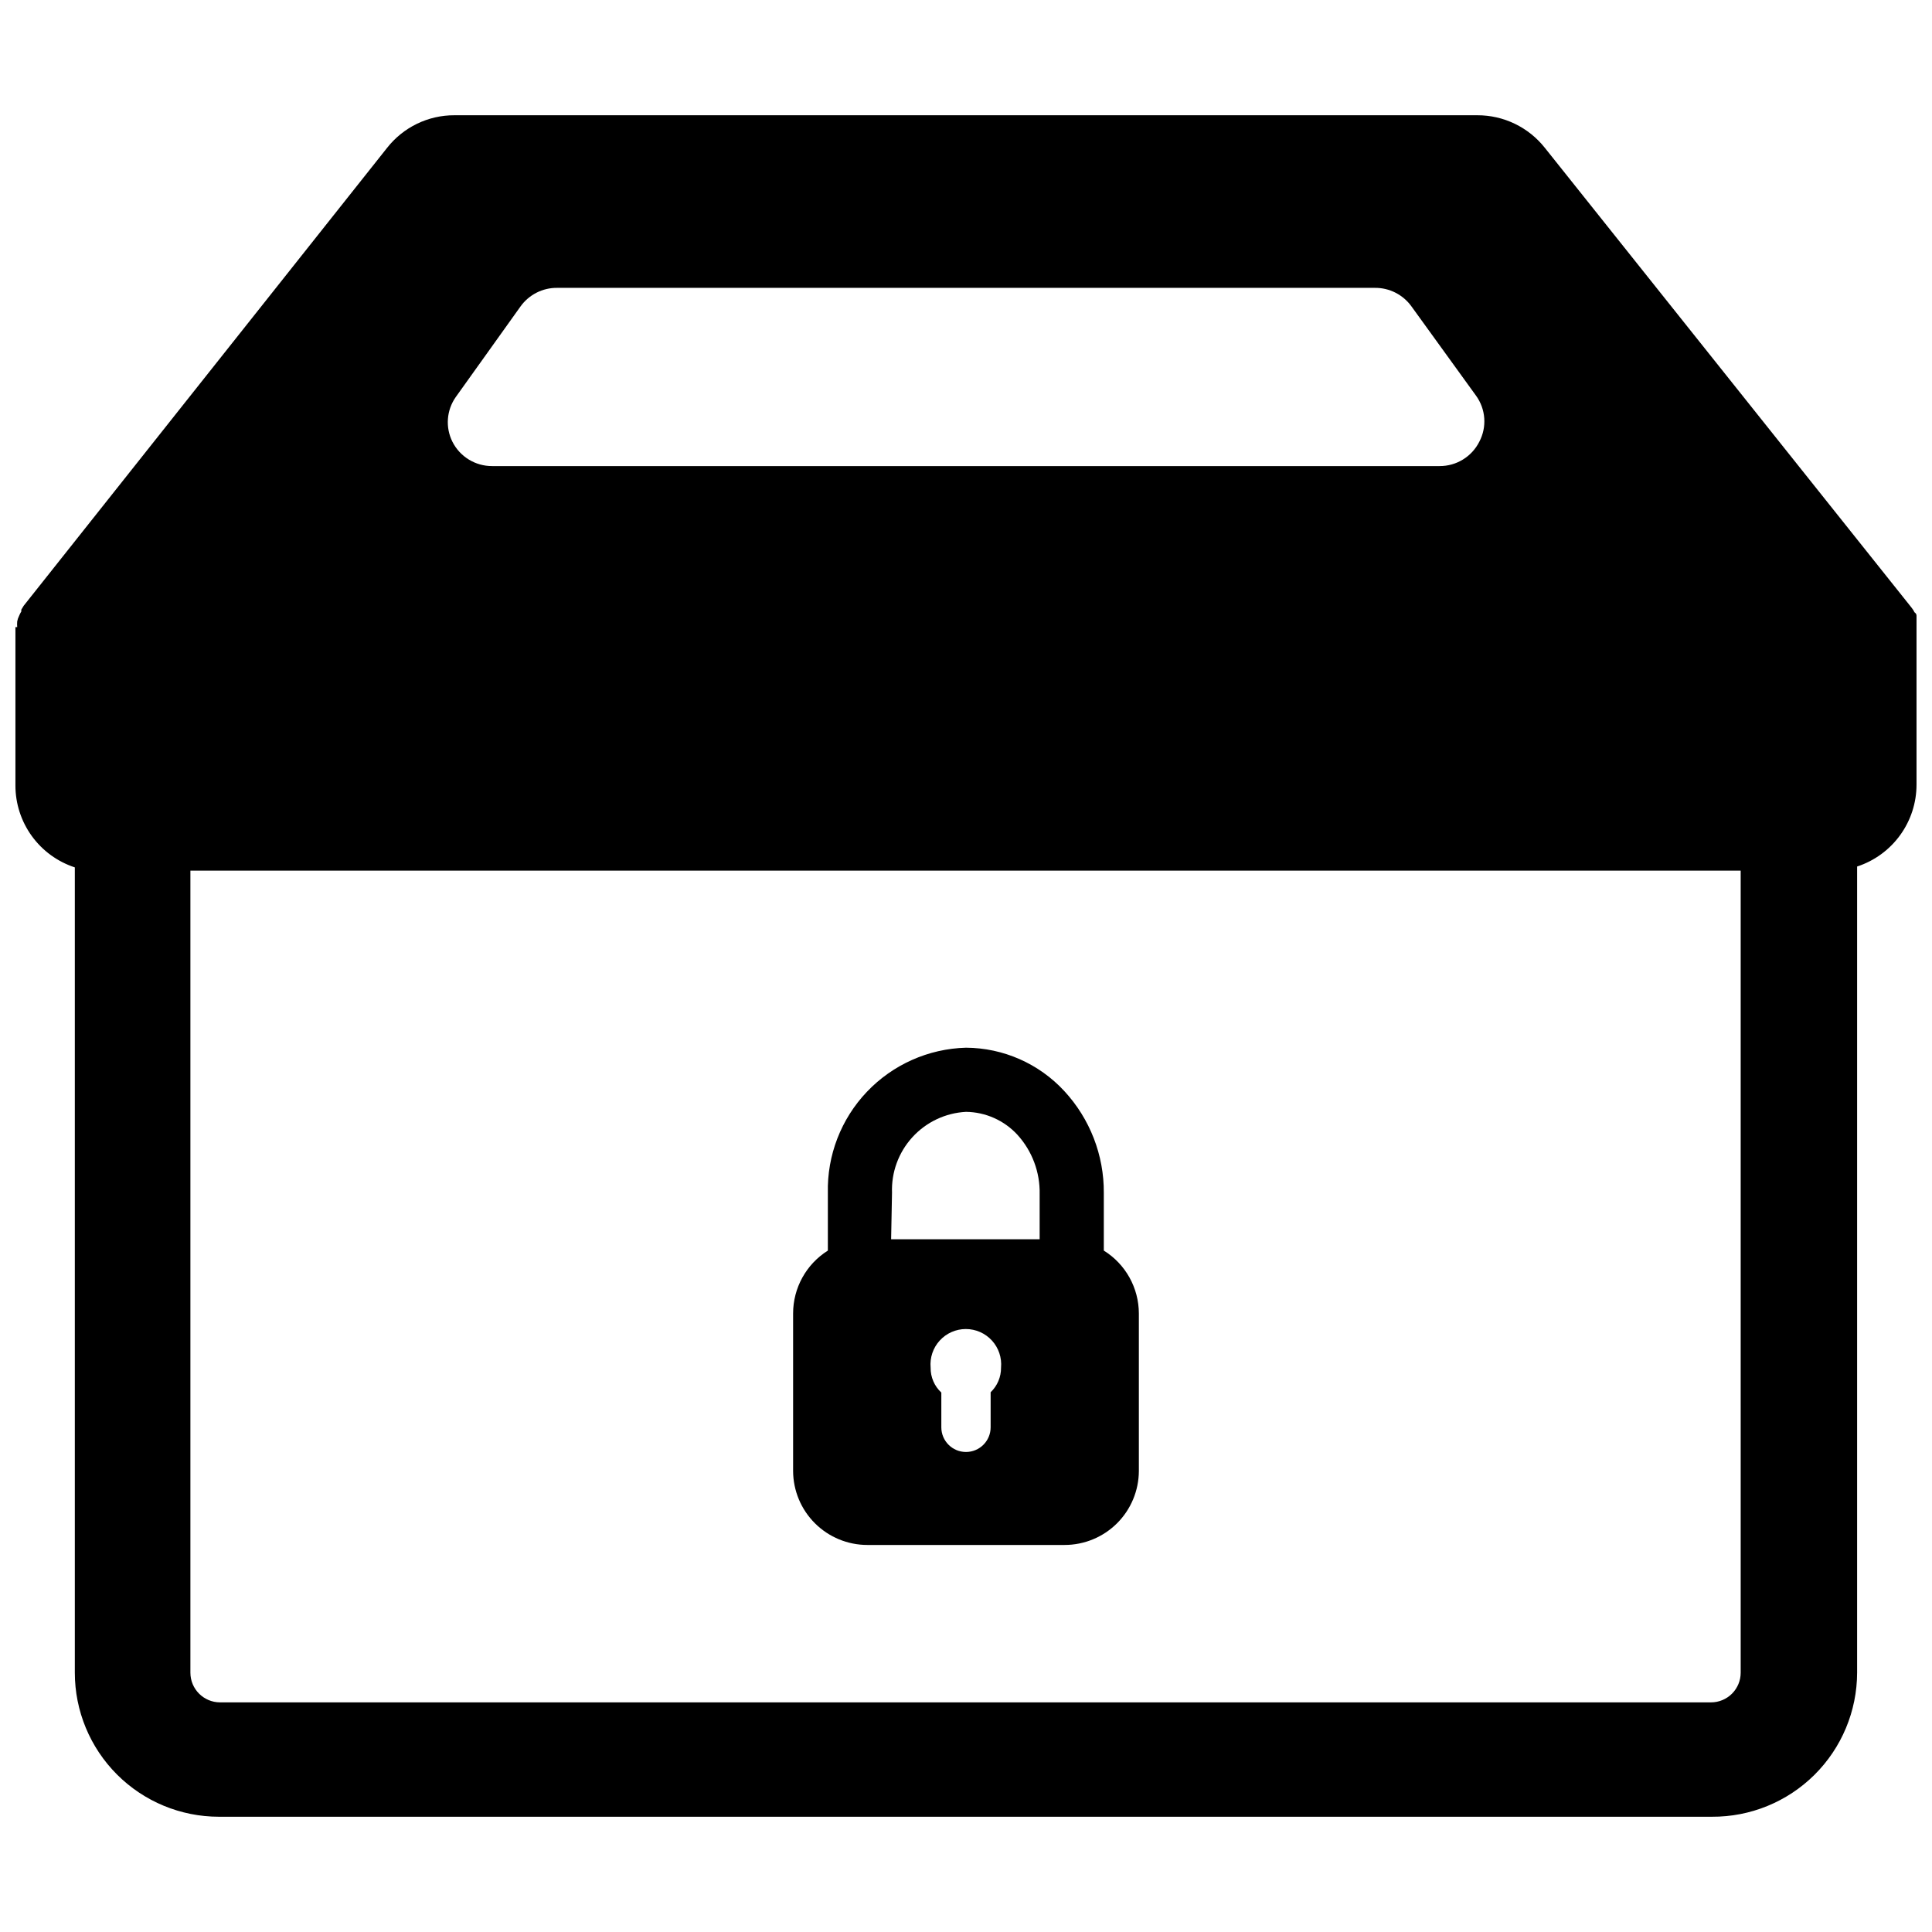
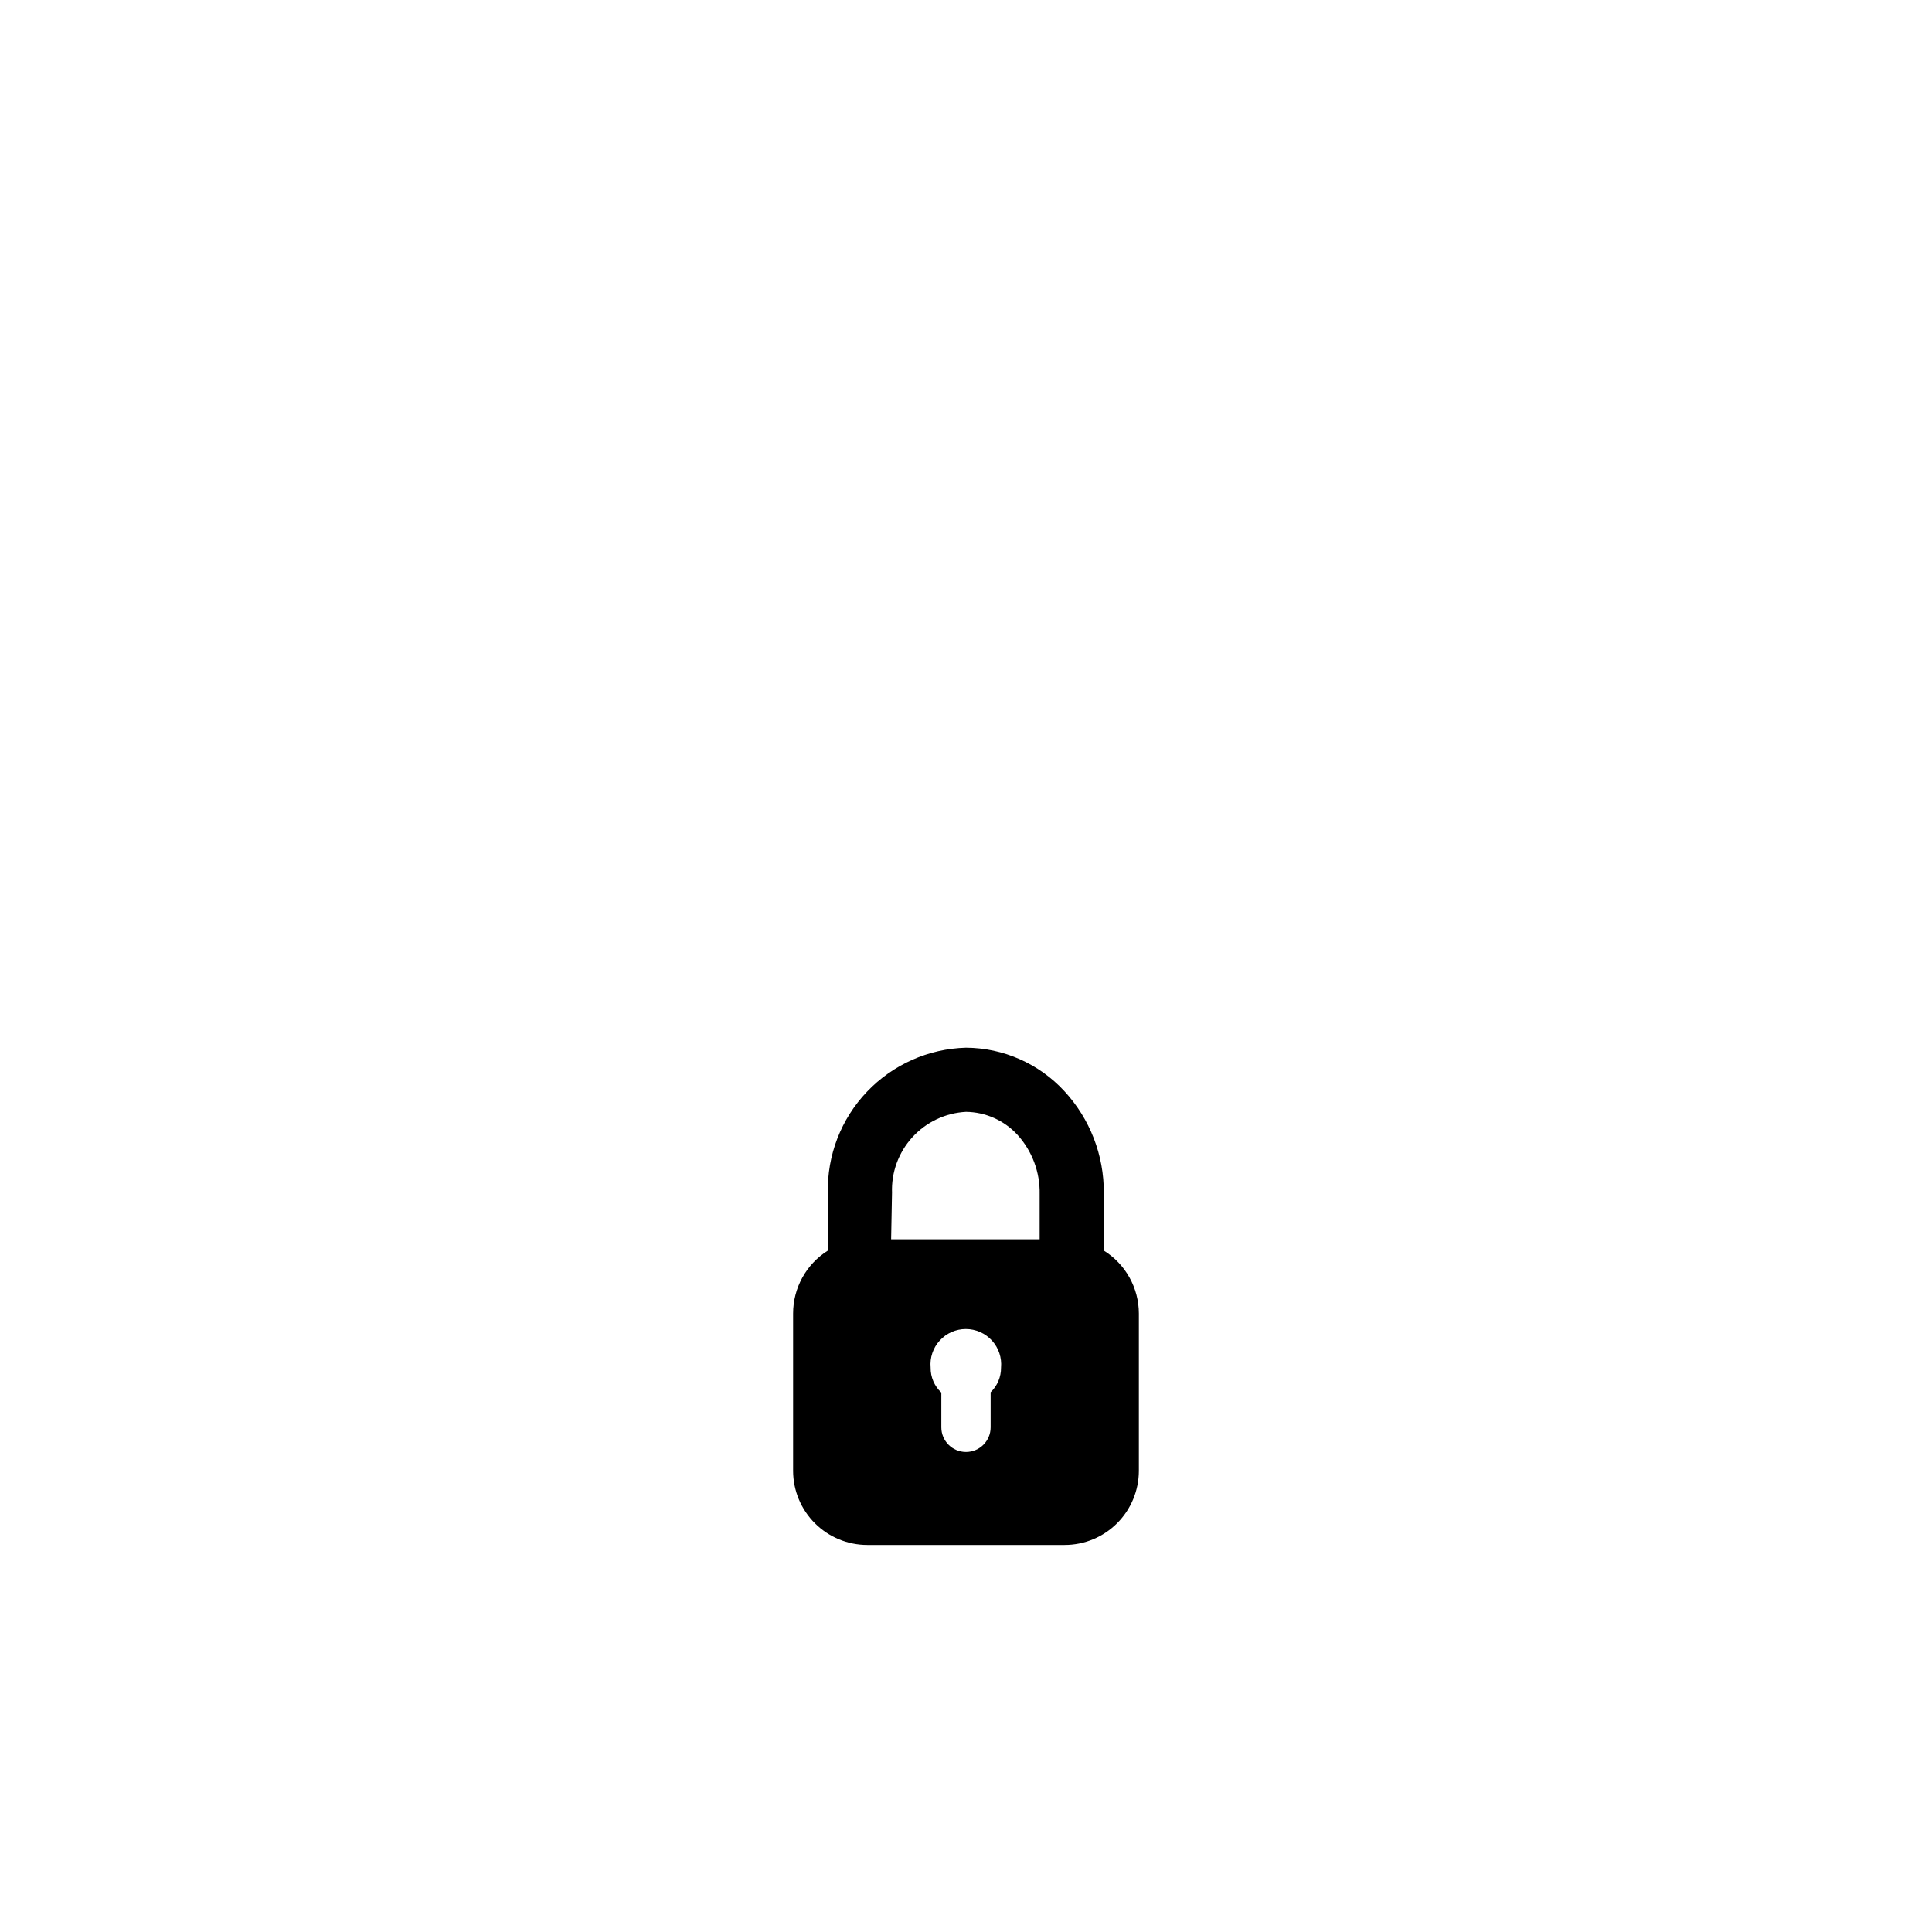
<svg xmlns="http://www.w3.org/2000/svg" width="800px" height="800px" version="1.1" viewBox="144 144 512 512">
  <defs>
    <clipPath id="a">
-       <path d="m148.09 174h503.81v452h-503.81z" />
-     </clipPath>
+       </clipPath>
  </defs>
  <g clip-path="url(#a)">
    <path d="m651.9 308.45v-1.102c0-0.395 0-0.707-0.551-1.102-0.164-0.367-0.375-0.711-0.629-1.023l-0.551-0.707-96.746-121.31c-4.336-5.492-10.953-8.688-17.949-8.66h-271.04c-6.973-0.027-13.566 3.172-17.867 8.66l-96.277 121.31-0.629 1.023c-0.035 0.156-0.035 0.316 0 0.473-0.242 0.402-0.453 0.824-0.629 1.258-0.227 0.445-0.387 0.926-0.473 1.418-0.043 0.496-0.043 0.996 0 1.496h-0.473v41.957c-0.004 4.82 1.516 9.516 4.344 13.422 2.828 3.902 6.82 6.809 11.398 8.305v213.41c0 10.125 4.023 19.836 11.184 26.996 7.16 7.16 16.871 11.184 26.996 11.184h395.65c10.176 0.062 19.953-3.93 27.18-11.094 7.223-7.164 11.293-16.91 11.316-27.086v-213.64c4.582-1.496 8.57-4.406 11.398-8.309 2.828-3.902 4.352-8.602 4.344-13.418v-41.961c0.043-0.496 0.043-0.996 0-1.496zm-387.14-59.195 17.16-24.012c2.246-3.152 5.891-5.004 9.762-4.957h216.64c3.871-0.047 7.519 1.805 9.762 4.957l17.082 23.617c2.59 3.57 2.926 8.301 0.867 12.203-2.004 3.981-6.09 6.481-10.547 6.453h-251.04c-4.457 0.027-8.547-2.473-10.551-6.453-1.898-3.797-1.566-8.332 0.867-11.809zm340.54 338.02c0 2.09-0.828 4.09-2.305 5.566-1.477 1.477-3.481 2.305-5.566 2.305h-395.1c-4.348 0-7.871-3.523-7.871-7.871v-212.54h410.84z" />
  </g>
  <path d="m373.86 553.43h52.27c5.207 0 10.199-2.062 13.891-5.738 3.688-3.672 5.769-8.66 5.789-13.863v-41.723c-0.008-6.793-3.519-13.102-9.289-16.688v-15.273c0.07-10.004-3.676-19.656-10.469-27-6.719-7.277-16.152-11.438-26.055-11.492-9.953 0.266-19.395 4.469-26.258 11.684-6.859 7.215-10.582 16.855-10.348 26.809v15.273c-5.738 3.606-9.219 9.91-9.211 16.688v41.723c0.02 5.203 2.102 10.191 5.793 13.863 3.688 3.676 8.68 5.738 13.887 5.738zm32.668-40.461v9.289-0.004c0 3.609-2.926 6.535-6.531 6.535-3.609 0-6.535-2.926-6.535-6.535v-9.211c-1.844-1.699-2.871-4.106-2.836-6.609-0.238-2.625 0.633-5.227 2.41-7.172 1.773-1.945 4.285-3.055 6.922-3.055 2.633 0 5.144 1.109 6.918 3.055 1.777 1.945 2.648 4.547 2.41 7.172 0.023 2.465-0.973 4.832-2.758 6.531zm-26.137-52.82 0.004-0.004c-0.215-5.441 1.723-10.746 5.391-14.766 3.668-4.023 8.773-6.438 14.211-6.727 5.18 0.062 10.105 2.254 13.617 6.062 3.914 4.297 6.027 9.934 5.902 15.746v11.965h-39.359z" />
</svg>